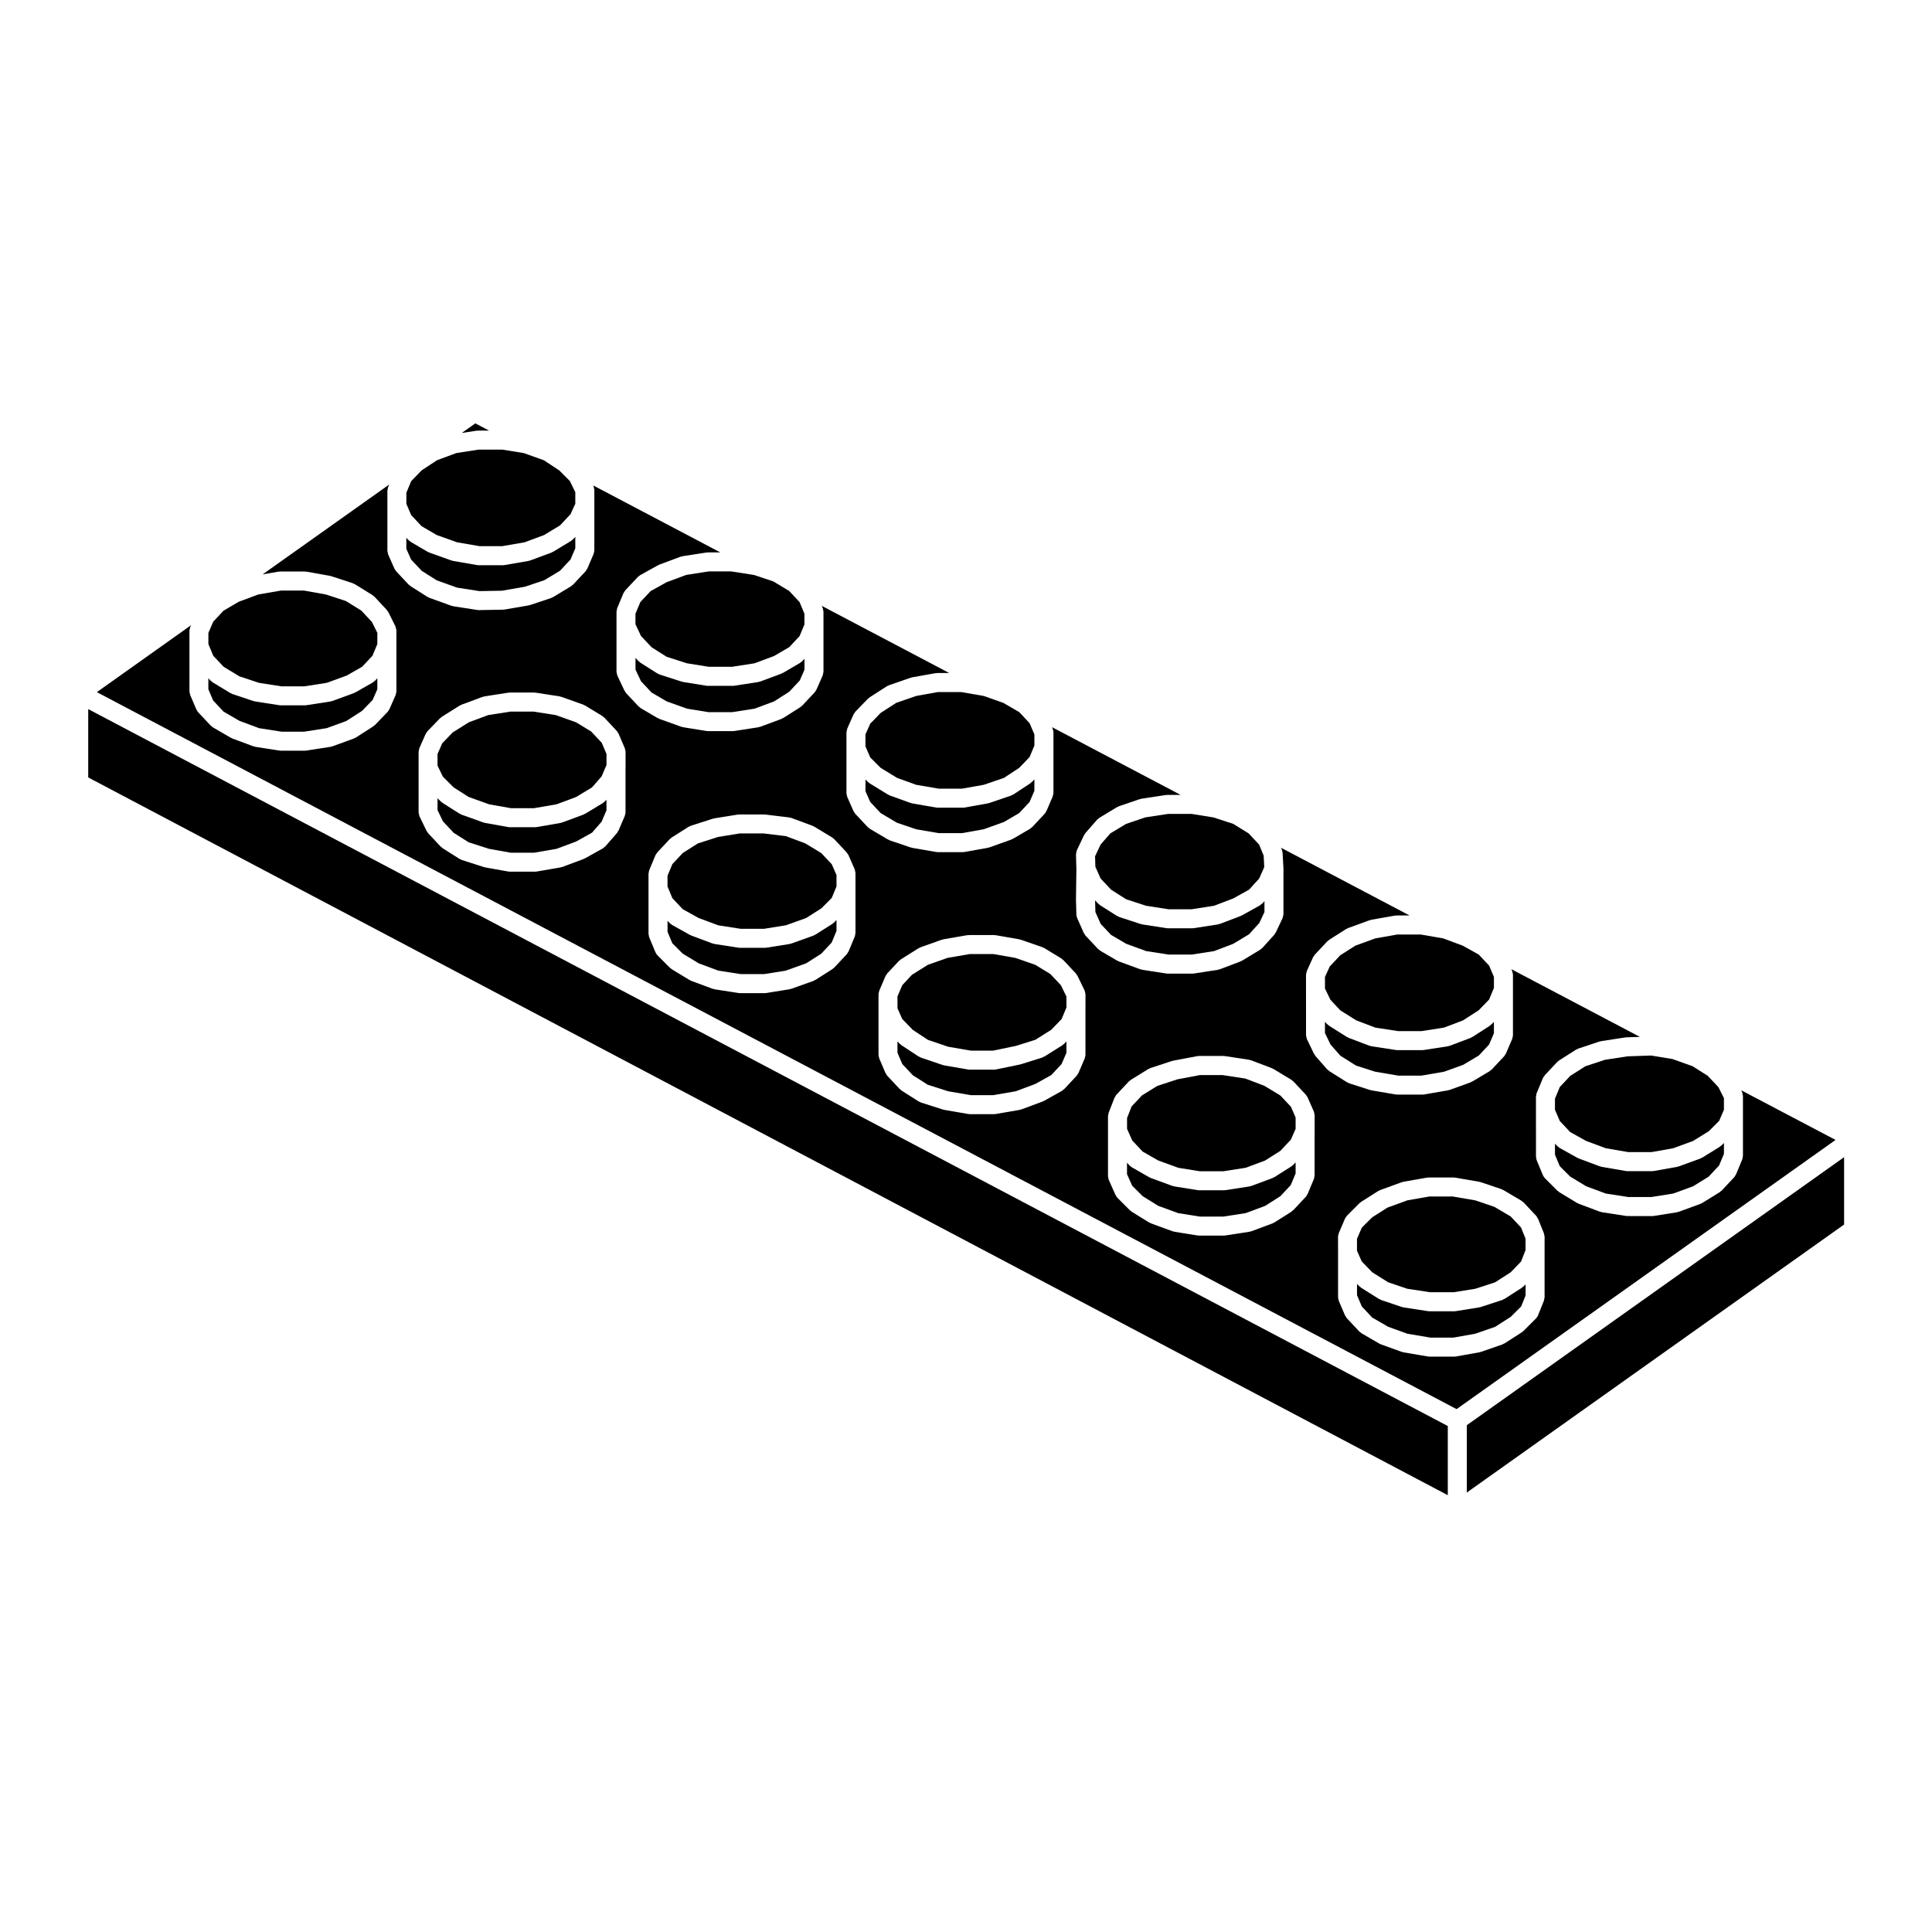
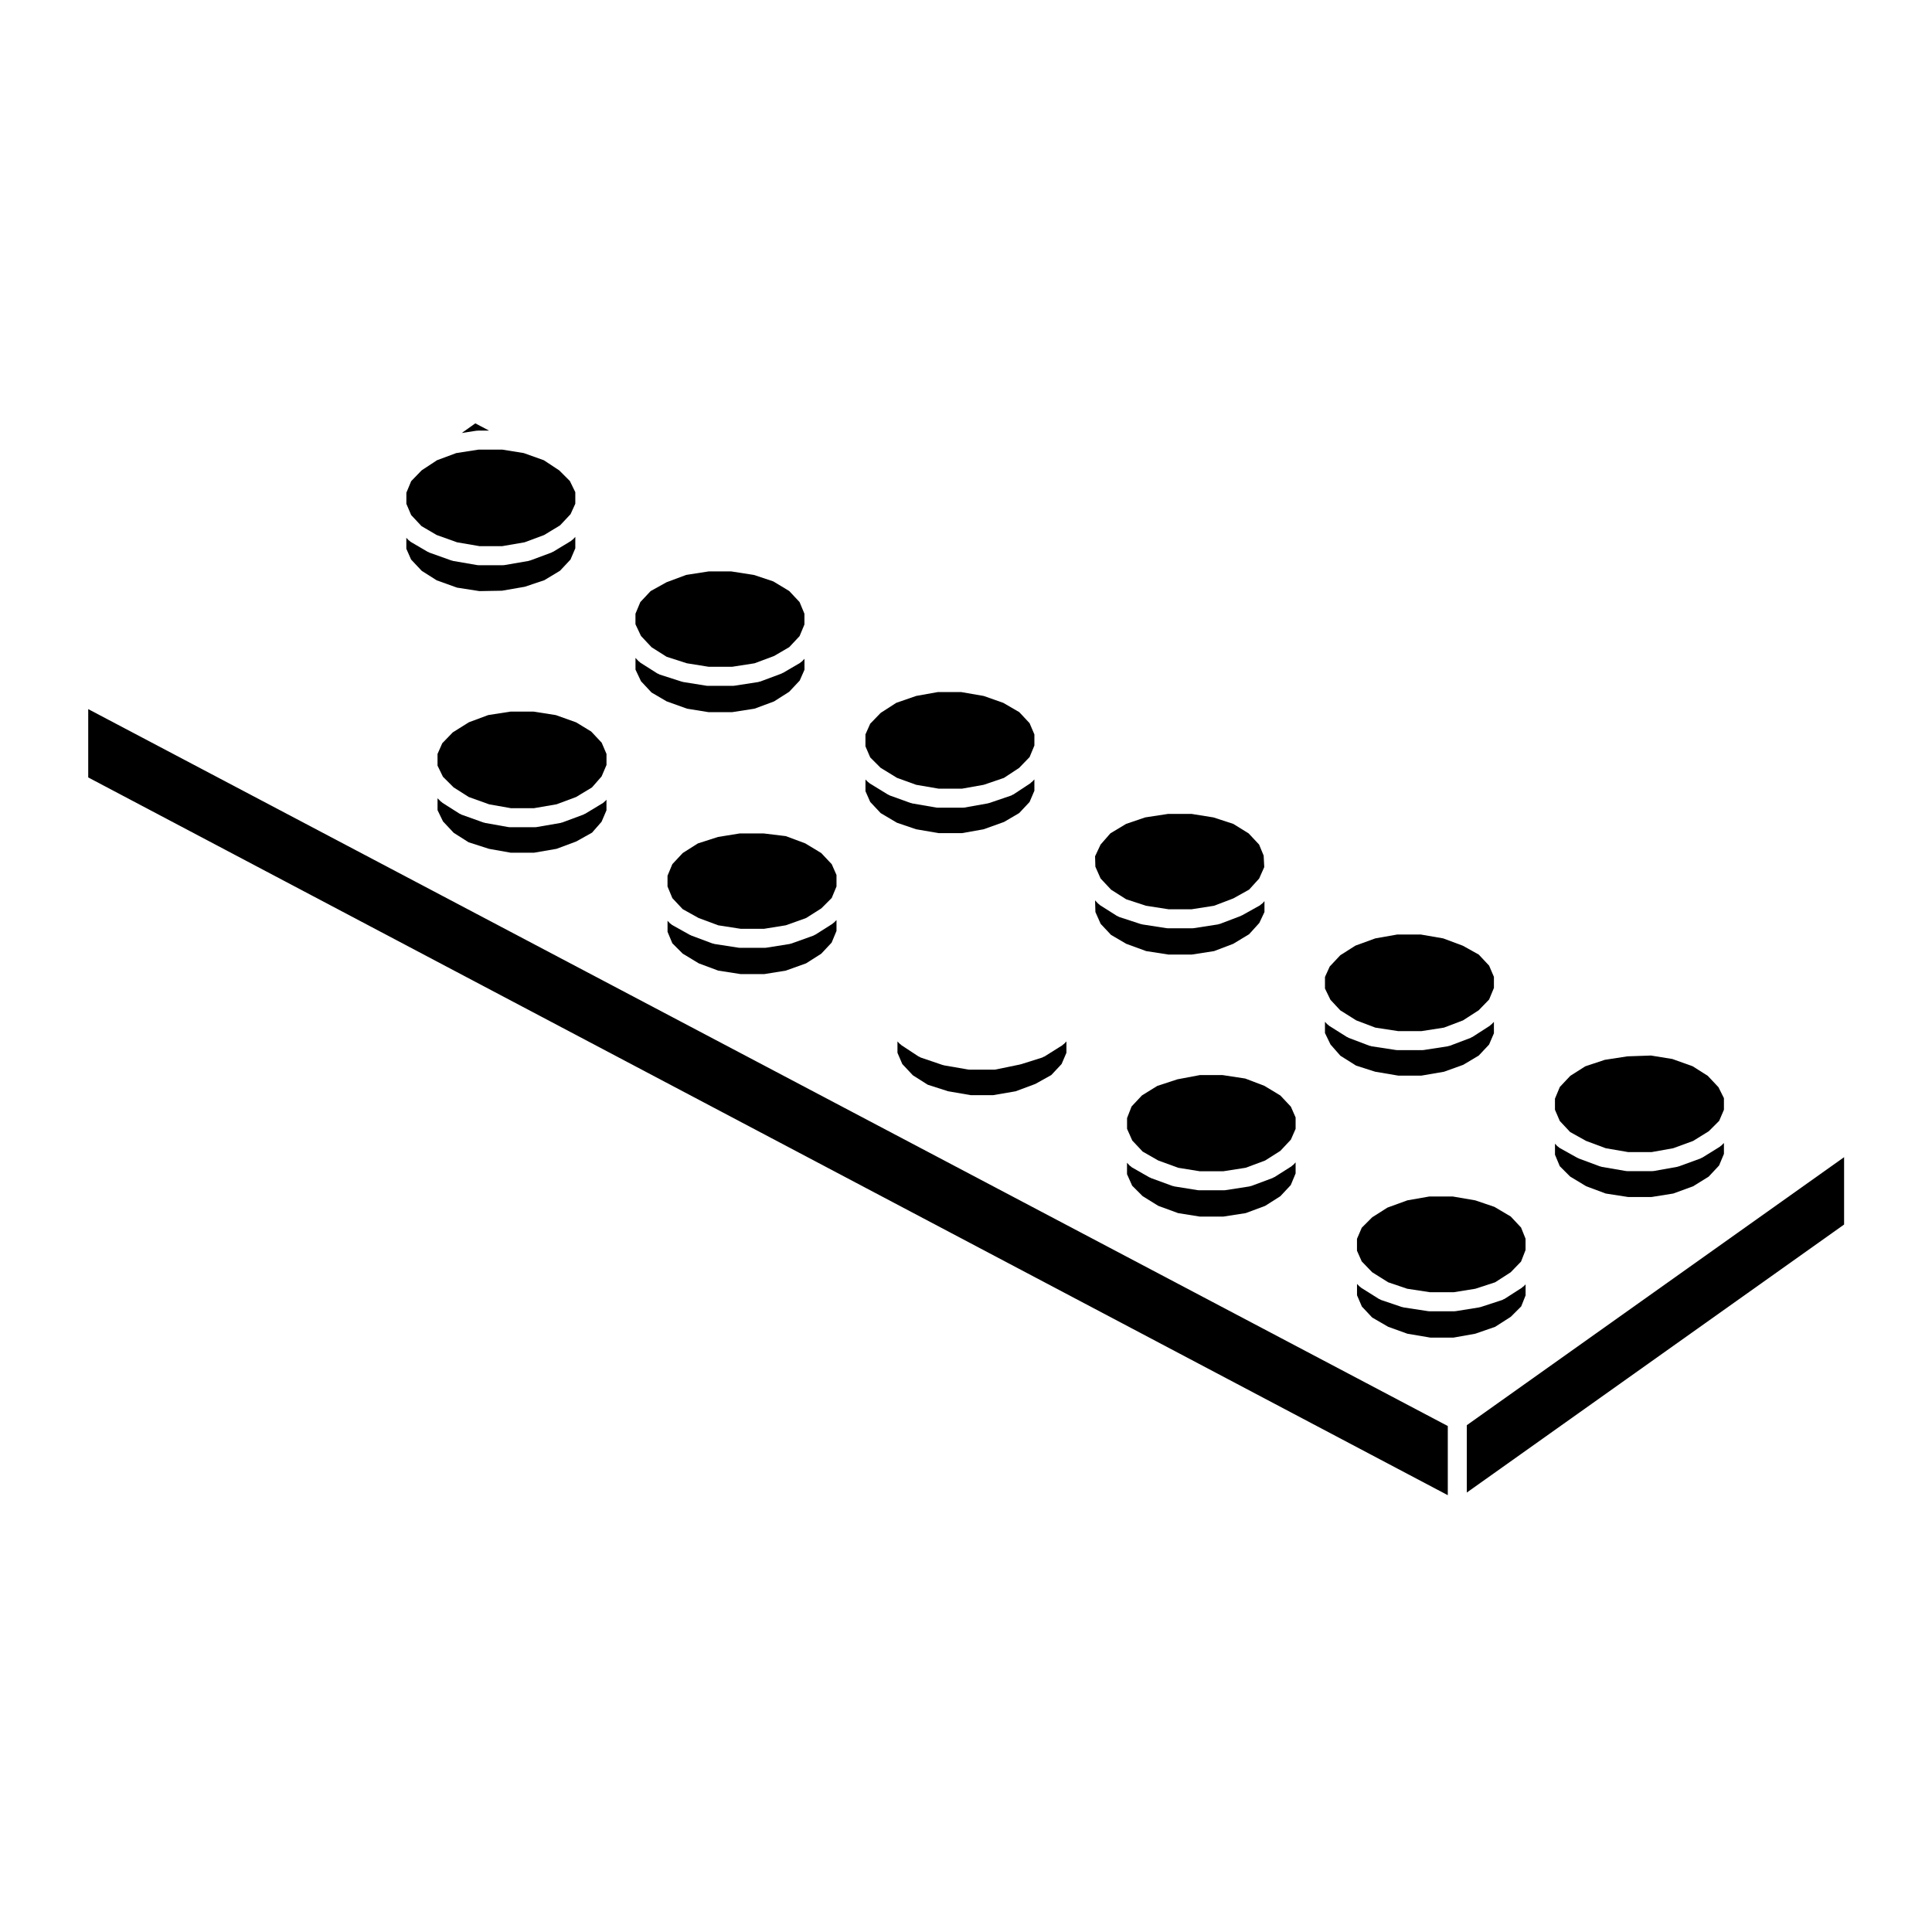
<svg xmlns="http://www.w3.org/2000/svg" fill="#000000" width="800px" height="800px" version="1.1" viewBox="144 144 512 512">
  <g>
    <path d="m325.85 296.36-5.219 1.945-4.211 2.344-2.727 2.91-1.289 3.09v2.781l1.465 3.106 2.816 3 3.981 2.519 5.348 1.719 5.797 0.93h6.207l5.934-0.922 5.188-1.934 4.016-2.348 2.742-2.922 1.285-3.086v-2.844l-1.285-3.09-2.758-2.941-4.191-2.531-5.16-1.719-5.996-0.934h-5.988z" />
    <path d="m255.71 283.43 4.012 2.352 5.391 1.93 5.996 1.031h5.934l5.973-1.027 5.168-1.922 4.242-2.57 2.773-2.957 1.262-2.773v-3.059l-1.441-2.965-2.812-2.809-4.07-2.688-5.34-1.906-5.711-0.922h-6.234l-5.949 0.926-5.098 1.895-4.07 2.68-2.773 2.867-1.273 3.066v2.934l1.273 2.984z" />
    <path d="m361.63 370.06-4.227-2.555-5.144-1.922-5.914-0.715h-6.293l-5.769 0.934-5.336 1.711-3.996 2.531-2.769 2.957-1.285 3.082v2.844l1.285 3.09 2.734 2.914 4.203 2.344 5.227 1.945 5.934 0.922h6.207l5.762-0.93 5.367-1.918 4.031-2.555 2.762-2.762 1.27-3.051v-3.039l-1.262-2.863z" />
    <path d="m547.54 485.05c-0.086 0.066-0.133 0.152-0.223 0.211l-4.629 2.977c-0.059 0.039-0.133 0.023-0.191 0.059-0.133 0.07-0.242 0.168-0.387 0.215l-5.731 1.871c-0.086 0.031-0.168 0.02-0.25 0.039-0.051 0.012-0.086 0.039-0.133 0.051l-6.176 0.992c-0.125 0.023-0.266 0.035-0.395 0.035h-6.613-0.004c-0.121 0-0.246-0.012-0.371-0.031l-6.5-0.992c-0.059-0.012-0.105-0.047-0.16-0.059-0.09-0.02-0.176-0.016-0.273-0.047l-5.512-1.867c-0.125-0.047-0.223-0.137-0.336-0.195-0.059-0.031-0.125-0.02-0.188-0.055l-4.742-2.977c-0.098-0.059-0.145-0.145-0.227-0.215-0.082-0.066-0.176-0.098-0.246-0.168l-0.629-0.648v3.008l1.285 2.992 2.731 2.91 4.231 2.453 5.098 1.84 6.07 1.027h6.172l5.75-1.027 5.266-1.824 4.156-2.664 2.75-2.746 1.164-2.922v-2.938l-0.523 0.539c-0.074 0.066-0.164 0.098-0.234 0.156z" />
    <path d="m483.3 434.31-4.234-2.559-5.07-1.93-6.023-0.918h-5.973l-5.988 1.133-5.316 1.742-4.066 2.516-2.754 2.938-1.195 3.074v2.844l1.375 3.094 2.758 2.938 4.113 2.352 5.316 1.941 5.707 0.922h6.231l5.941-0.926 5.137-1.914 4.031-2.551 2.801-2.988 1.258-2.856v-3.023l-1.258-2.863z" />
    <path d="m425.74 420.81c-0.086 0.07-0.137 0.156-0.23 0.215l-4.734 2.973c-0.066 0.039-0.137 0.023-0.207 0.059-0.125 0.066-0.23 0.16-0.371 0.207l-5.617 1.77c-0.051 0.016-0.102 0.012-0.152 0.023-0.035 0.012-0.059 0.035-0.098 0.039l-6.398 1.324c-0.168 0.039-0.336 0.055-0.508 0.055h-6.398-0.004c-0.137 0-0.289-0.012-0.422-0.035l-6.394-1.102c-0.059-0.012-0.105-0.051-0.156-0.059-0.074-0.02-0.152-0.016-0.227-0.039l-5.84-1.988c-0.145-0.051-0.258-0.152-0.387-0.227-0.059-0.031-0.125-0.02-0.18-0.055l-4.519-2.973c-0.086-0.055-0.125-0.137-0.203-0.203-0.074-0.059-0.16-0.086-0.227-0.152l-0.629-0.648v3.004l1.281 2.984 2.793 2.977 3.953 2.508 5.375 1.723 6.019 1.039h5.934l5.969-1.027 5.215-1.945 4.227-2.359 2.731-2.918 1.281-2.984v-3.004l-0.629 0.648c-0.074 0.074-0.168 0.105-0.246 0.172z" />
-     <path d="m422.36 402.13-3.996-2.441-5.312-1.84-5.832-1.023h-6.184l-5.981 1.035-5.156 1.824-4.219 2.644-2.562 2.746-1.277 2.981v3.144l1.254 2.836 2.805 2.898 4.016 2.644 5.348 1.816 6 1.035h5.91l6.012-1.246 5.184-1.625 4.211-2.644 2.758-2.852 1.277-3.066v-2.879l-1.461-3.008z" />
    <path d="m486.5 452.85c-0.09 0.074-0.145 0.172-0.246 0.238l-4.519 2.863c-0.055 0.035-0.121 0.02-0.176 0.051-0.105 0.059-0.18 0.141-0.293 0.18l-5.617 2.098c-0.098 0.035-0.188 0.031-0.289 0.051-0.074 0.02-0.125 0.07-0.207 0.082l-6.394 0.992c-0.133 0.02-0.258 0.031-0.387 0.031h-6.609-0.004c-0.125 0-0.262-0.012-0.395-0.035l-6.176-0.992c-0.07-0.012-0.117-0.055-0.18-0.07-0.098-0.02-0.191-0.016-0.289-0.051l-5.734-2.098c-0.086-0.031-0.137-0.098-0.215-0.133-0.055-0.023-0.109-0.016-0.168-0.047l-4.625-2.641c-0.121-0.07-0.203-0.18-0.312-0.273-0.09-0.074-0.195-0.105-0.281-0.195l-0.715-0.762v3.023l1.367 3.059 2.766 2.766 4.152 2.574 5.262 1.926 5.762 0.922h6.203l5.941-0.922 5.141-1.914 4.031-2.555 2.769-2.957 1.289-3.09-0.004-2.93-0.598 0.641c-0.07 0.074-0.168 0.105-0.25 0.168z" />
    <path d="m544.36 466.39-4.316-2.555-5.066-1.723-6-1.031h-6.172l-5.84 1.023-5.277 1.922-4.043 2.57-2.766 2.766-1.266 2.949v3.137l1.254 2.836 2.781 2.879 4.238 2.66 5.031 1.707 6.078 0.926h6.242l5.738-0.922 5.254-1.715 4.117-2.652 2.746-2.836 1.191-3.055v-3.008l-1.188-2.957z" />
    <path d="m532.72 539.54 99.984-71.027v-17.848l-99.984 71.027z" />
-     <path d="m605.45 432.94 0.18 0.359c0.012 0.023 0.012 0.051 0.02 0.074 0.07 0.152 0.098 0.324 0.133 0.492 0.035 0.16 0.098 0.316 0.102 0.484 0 0.031 0.016 0.051 0.016 0.082v4.191 0.02 11.664c0 0.117-0.051 0.215-0.07 0.328-0.023 0.215-0.035 0.434-0.121 0.641l-1.652 3.965c-0.02 0.047-0.066 0.066-0.09 0.105-0.105 0.23-0.215 0.457-0.398 0.648l-3.305 3.527c-0.082 0.086-0.188 0.117-0.277 0.191-0.086 0.07-0.141 0.168-0.242 0.227l-4.629 2.863c-0.051 0.035-0.109 0.02-0.168 0.051-0.102 0.055-0.176 0.137-0.293 0.176l-5.734 2.098c-0.09 0.031-0.176 0.023-0.266 0.047-0.07 0.02-0.125 0.07-0.203 0.082l-6.172 0.988c-0.133 0.02-0.266 0.031-0.398 0.031l-6.602-0.008h-0.004c-0.121 0-0.25-0.012-0.379-0.031l-6.398-0.988c-0.082-0.012-0.133-0.059-0.207-0.082-0.102-0.02-0.195-0.016-0.293-0.051l-5.617-2.098c-0.102-0.039-0.168-0.109-0.262-0.16-0.051-0.023-0.105-0.016-0.16-0.047l-4.734-2.863c-0.09-0.055-0.141-0.141-0.227-0.207-0.082-0.066-0.176-0.098-0.25-0.168l-3.305-3.305c-0.227-0.227-0.387-0.492-0.516-0.77-0.004-0.016-0.023-0.02-0.035-0.039l-1.652-3.969c-0.09-0.207-0.102-0.422-0.125-0.641-0.016-0.109-0.066-0.211-0.066-0.328v-4.078l-0.004-7.805v-0.02-3.973c0-0.109 0.051-0.211 0.066-0.324 0.031-0.215 0.039-0.434 0.125-0.645l1.652-3.969c0.082-0.188 0.211-0.328 0.324-0.488 0.066-0.086 0.098-0.188 0.168-0.266l0.051-0.051c0.012-0.016 0.02-0.023 0.035-0.039l3.223-3.438c0.074-0.086 0.176-0.117 0.262-0.188 0.086-0.07 0.133-0.156 0.227-0.215l4.516-2.867c0.086-0.055 0.18-0.066 0.277-0.105 0.098-0.039 0.172-0.121 0.277-0.156l5.621-1.875c0.07-0.023 0.141-0.012 0.215-0.023 0.07-0.02 0.121-0.066 0.195-0.074l6.394-0.988c0.051-0.012 0.098 0.012 0.141 0.012 0.059-0.012 0.105-0.039 0.156-0.039l3.613-0.121-34.062-17.945 0.227 0.523c0 0.004 0 0.004 0.004 0.012 0.023 0.066 0.02 0.141 0.039 0.211 0.086 0.258 0.156 0.516 0.156 0.766v0.004 15.98c0 0.262-0.074 0.52-0.156 0.766-0.02 0.07-0.016 0.152-0.039 0.215-0.004 0.004-0.004 0.004-0.004 0.012l-1.652 3.859c-0.023 0.055-0.086 0.082-0.109 0.133-0.105 0.207-0.203 0.418-0.367 0.594l-3.305 3.523c-0.074 0.082-0.172 0.109-0.258 0.18-0.105 0.086-0.172 0.191-0.293 0.262l-4.625 2.754c-0.055 0.031-0.109 0.02-0.168 0.047-0.098 0.051-0.168 0.125-0.266 0.16l-5.512 1.988c-0.082 0.031-0.16 0.02-0.246 0.047-0.066 0.016-0.109 0.059-0.18 0.07l-6.398 1.102c-0.141 0.023-0.289 0.035-0.422 0.035h-0.004-6.609-0.004c-0.137 0-0.281-0.012-0.418-0.035l-6.5-1.102c-0.051-0.012-0.086-0.039-0.133-0.051-0.07-0.02-0.141-0.016-0.211-0.035l-5.512-1.77c-0.141-0.047-0.246-0.141-0.371-0.211-0.066-0.031-0.137-0.016-0.195-0.055l-4.734-2.977c-0.117-0.074-0.191-0.191-0.297-0.281-0.086-0.074-0.188-0.105-0.262-0.191l-3.09-3.523c-0.105-0.121-0.156-0.277-0.238-0.414-0.035-0.066-0.105-0.09-0.137-0.152l-1.867-3.859c-0.012-0.02-0.004-0.039-0.016-0.059-0.07-0.145-0.086-0.312-0.121-0.48-0.039-0.168-0.102-0.328-0.105-0.504 0-0.02-0.012-0.039-0.012-0.059v-3.969l-0.004-7.812v-4.188c0-0.012 0.004-0.02 0.004-0.035 0.004-0.152 0.066-0.309 0.098-0.465 0.039-0.176 0.051-0.352 0.121-0.52 0.004-0.012 0-0.02 0.004-0.031l1.652-3.641c0.059-0.125 0.16-0.215 0.242-0.328 0.082-0.117 0.117-0.246 0.215-0.348l3.305-3.523c0.074-0.082 0.176-0.117 0.262-0.18 0.082-0.07 0.133-0.16 0.227-0.223l4.516-2.867c0.082-0.051 0.168-0.059 0.25-0.102 0.086-0.039 0.145-0.105 0.238-0.141l5.734-2.09c0.074-0.031 0.152-0.016 0.227-0.035 0.07-0.02 0.125-0.066 0.203-0.082l6.281-1.102c0.082-0.016 0.152 0.012 0.23 0 0.07-0.004 0.133-0.039 0.203-0.039h3.414l-34.043-17.938 0.121 0.301c0.035 0.07 0.066 0.141 0.09 0.215l0.012 0.02c0.012 0.031 0.004 0.066 0.02 0.098 0.074 0.23 0.152 0.469 0.168 0.73l0.223 4.082c0 0.023-0.012 0.047-0.012 0.066 0 0.031 0.016 0.051 0.016 0.074v0.039 0.016 11.957c0 0.016-0.012 0.031-0.012 0.051 0 0.156-0.059 0.312-0.098 0.473-0.039 0.172-0.055 0.348-0.125 0.508-0.004 0.016-0.004 0.031-0.012 0.047l-1.77 3.75c-0.031 0.059-0.098 0.086-0.121 0.141-0.098 0.16-0.156 0.332-0.289 0.48l-3.195 3.527c-0.082 0.09-0.191 0.125-0.281 0.203-0.102 0.086-0.172 0.191-0.289 0.262l-4.742 2.863c-0.051 0.031-0.105 0.02-0.16 0.047-0.09 0.051-0.152 0.121-0.246 0.156l-5.512 2.098c-0.102 0.035-0.195 0.031-0.297 0.055-0.082 0.02-0.137 0.07-0.215 0.082l-6.394 0.988c-0.121 0.02-0.258 0.031-0.379 0.031h-6.504-0.004c-0.121 0-0.25-0.012-0.379-0.031l-6.398-0.988c-0.074-0.012-0.125-0.055-0.195-0.074-0.102-0.02-0.191-0.016-0.289-0.051l-5.727-2.098c-0.09-0.035-0.152-0.105-0.238-0.145-0.059-0.023-0.117-0.016-0.172-0.047l-4.519-2.644c-0.121-0.074-0.203-0.188-0.309-0.277-0.086-0.066-0.18-0.102-0.258-0.176l-3.305-3.523c-0.156-0.168-0.246-0.367-0.348-0.559-0.031-0.055-0.098-0.082-0.117-0.137l-1.758-3.953c0-0.004 0-0.012-0.004-0.012v-0.004c-0.016-0.031-0.012-0.066-0.02-0.098-0.105-0.266-0.188-0.551-0.195-0.855v-0.031l-0.109-3.828c0-0.02 0.012-0.035 0.012-0.055 0-0.02-0.012-0.035-0.012-0.055l0.109-8.082-0.109-3.824c0-0.031 0.016-0.059 0.016-0.09 0-0.16 0.051-0.324 0.086-0.488 0.035-0.168 0.055-0.332 0.121-0.492 0.012-0.023 0.004-0.055 0.02-0.086l1.875-3.969c0.055-0.117 0.152-0.191 0.223-0.297 0.059-0.098 0.09-0.203 0.16-0.289l3.082-3.527c0.086-0.102 0.195-0.141 0.293-0.227 0.105-0.086 0.176-0.195 0.301-0.273l4.742-2.863c0.082-0.047 0.16-0.051 0.246-0.09 0.086-0.039 0.152-0.109 0.246-0.141l5.512-1.875c0.074-0.023 0.152-0.012 0.227-0.031 0.074-0.016 0.133-0.066 0.207-0.074l6.5-0.988c0.059-0.012 0.117 0.016 0.18 0.012 0.078-0.004 0.141-0.039 0.211-0.039h3.477l-34.066-17.945 0.172 0.402c0 0.004 0 0.004 0.004 0.012 0.023 0.066 0.02 0.141 0.039 0.211 0.086 0.258 0.156 0.516 0.156 0.766v0.004 15.98c0 0.262-0.074 0.52-0.156 0.766-0.02 0.07-0.016 0.152-0.039 0.215-0.004 0.004-0.004 0.004-0.004 0.012l-1.656 3.859c-0.023 0.055-0.082 0.074-0.105 0.121-0.105 0.211-0.207 0.422-0.371 0.605l-3.305 3.527c-0.082 0.086-0.188 0.117-0.273 0.191-0.105 0.086-0.176 0.191-0.297 0.262l-4.516 2.644c-0.055 0.031-0.117 0.02-0.176 0.051-0.086 0.039-0.152 0.109-0.246 0.145l-5.84 2.09c-0.082 0.031-0.156 0.02-0.242 0.039-0.059 0.02-0.105 0.059-0.168 0.07l-6.176 1.102c-0.145 0.023-0.297 0.039-0.438 0.039h-0.004-6.609-0.004c-0.137 0-0.281-0.012-0.422-0.035l-6.394-1.102c-0.059-0.012-0.105-0.051-0.156-0.059-0.082-0.02-0.152-0.016-0.227-0.039l-5.512-1.867c-0.105-0.035-0.18-0.117-0.289-0.168-0.059-0.031-0.125-0.016-0.188-0.051l-4.848-2.867c-0.117-0.07-0.188-0.176-0.293-0.262-0.086-0.07-0.188-0.105-0.266-0.188l-3.305-3.527c-0.16-0.172-0.258-0.383-0.363-0.586-0.02-0.051-0.082-0.07-0.102-0.117l-1.652-3.742c0-0.004 0-0.012-0.004-0.016-0.074-0.168-0.086-0.363-0.117-0.543-0.031-0.145-0.09-0.293-0.09-0.438 0-0.004-0.004-0.016-0.004-0.02v-11.879-0.02-4.195c0-0.004 0.004-0.016 0.004-0.02 0-0.145 0.059-0.293 0.09-0.438 0.035-0.18 0.047-0.379 0.117-0.543 0.004-0.004 0.004-0.012 0.004-0.016l1.652-3.742c0.059-0.125 0.156-0.215 0.23-0.328 0.09-0.133 0.141-0.289 0.262-0.402l3.305-3.422c0.07-0.07 0.156-0.102 0.23-0.16 0.082-0.066 0.125-0.145 0.215-0.207l4.625-2.973c0.09-0.059 0.191-0.07 0.289-0.109 0.09-0.047 0.152-0.109 0.25-0.145l5.734-1.988c0.07-0.023 0.133-0.012 0.203-0.031 0.07-0.016 0.117-0.059 0.18-0.07l6.176-1.102c0.074-0.016 0.141 0.016 0.215 0.004 0.082-0.004 0.145-0.047 0.227-0.047h3.231l-33.781-17.801 0.258 0.613c0.09 0.211 0.102 0.43 0.125 0.648 0.016 0.105 0.066 0.207 0.066 0.316v15.875c0 0.004-0.004 0.016-0.004 0.02 0 0.145-0.059 0.293-0.09 0.438-0.035 0.18-0.047 0.379-0.117 0.543-0.004 0.004 0 0.012-0.004 0.016l-1.652 3.75c-0.023 0.055-0.086 0.074-0.105 0.125-0.105 0.195-0.195 0.402-0.359 0.574l-3.305 3.523c-0.07 0.082-0.168 0.105-0.246 0.172-0.09 0.074-0.141 0.168-0.242 0.23l-4.516 2.867c-0.055 0.035-0.117 0.02-0.172 0.051-0.105 0.059-0.188 0.141-0.301 0.188l-5.621 2.09c-0.09 0.035-0.18 0.023-0.277 0.051-0.074 0.02-0.133 0.066-0.211 0.082l-6.394 0.992c-0.125 0.02-0.258 0.031-0.383 0.031h-0.004-6.613c-0.125 0-0.266-0.012-0.395-0.035l-6.172-0.992c-0.066-0.012-0.109-0.051-0.176-0.066-0.09-0.023-0.18-0.016-0.277-0.051l-5.84-2.09c-0.098-0.035-0.16-0.105-0.246-0.145-0.059-0.031-0.121-0.02-0.176-0.051l-4.519-2.648c-0.117-0.07-0.188-0.176-0.293-0.262-0.09-0.074-0.195-0.105-0.277-0.191l-3.305-3.527c-0.137-0.145-0.211-0.328-0.312-0.5-0.031-0.059-0.102-0.086-0.125-0.145l-1.875-3.965c-0.004-0.016-0.004-0.035-0.016-0.051-0.066-0.145-0.082-0.316-0.117-0.484-0.035-0.168-0.098-0.328-0.102-0.5 0-0.02-0.012-0.031-0.012-0.051v-15.875c0-0.109 0.051-0.211 0.066-0.316 0.031-0.223 0.039-0.438 0.125-0.648l1.652-3.965c0.059-0.141 0.168-0.242 0.25-0.367s0.125-0.273 0.238-0.383l3.305-3.527c0.102-0.105 0.227-0.156 0.336-0.242 0.098-0.074 0.16-0.172 0.277-0.238l4.742-2.641c0.055-0.031 0.109-0.031 0.172-0.055 0.059-0.031 0.105-0.086 0.172-0.105l5.617-2.098c0.086-0.035 0.172-0.02 0.262-0.039 0.082-0.023 0.145-0.074 0.23-0.09l6.394-0.992c0.07-0.012 0.125 0.016 0.191 0.012 0.07-0.004 0.125-0.039 0.195-0.039h3.289l-33.699-17.754 0.055 0.105c0.012 0.02 0.004 0.039 0.016 0.059 0.074 0.16 0.102 0.344 0.137 0.523 0.031 0.152 0.09 0.301 0.09 0.457 0 0.02 0.016 0.039 0.016 0.066v15.98c0 0.262-0.074 0.52-0.152 0.766-0.023 0.07-0.02 0.145-0.051 0.215v0.012l-1.652 3.859c-0.02 0.051-0.082 0.074-0.105 0.121-0.105 0.211-0.203 0.422-0.371 0.605l-3.305 3.527c-0.082 0.086-0.18 0.117-0.273 0.191-0.098 0.074-0.156 0.176-0.266 0.242l-4.734 2.863c-0.059 0.035-0.125 0.023-0.188 0.055-0.109 0.055-0.195 0.141-0.316 0.18l-5.621 1.875c-0.074 0.023-0.141 0.02-0.215 0.035-0.055 0.016-0.102 0.051-0.152 0.059l-6.394 1.102c-0.117 0.02-0.238 0.023-0.352 0.031-0.012 0-0.02 0.004-0.031 0.004l-6.394 0.109h-0.047v0.004c-0.125 0-0.258-0.012-0.383-0.031l-6.394-0.992c-0.07-0.012-0.121-0.055-0.191-0.07-0.09-0.023-0.18-0.02-0.273-0.051l-5.844-2.098c-0.121-0.047-0.211-0.133-0.324-0.195-0.055-0.031-0.117-0.016-0.172-0.051l-4.516-2.863c-0.098-0.059-0.145-0.152-0.23-0.223-0.086-0.07-0.18-0.102-0.262-0.18l-3.305-3.527c-0.16-0.176-0.258-0.383-0.363-0.586-0.02-0.051-0.082-0.07-0.102-0.117l-1.652-3.742c0-0.004 0-0.012-0.004-0.016-0.074-0.168-0.086-0.363-0.117-0.543-0.031-0.145-0.09-0.293-0.09-0.438 0-0.004-0.004-0.016-0.004-0.02v-11.887-0.02-3.969c0-0.109 0.051-0.211 0.066-0.316 0.031-0.223 0.039-0.438 0.125-0.648l0.293-0.695-33.539 23.809 4.18-0.719c0.082-0.016 0.152 0.016 0.227 0.004 0.074-0.004 0.133-0.039 0.203-0.039h6.609c0.082 0 0.145 0.039 0.227 0.047 0.074 0.004 0.141-0.016 0.215-0.004l6.172 1.102c0.059 0.012 0.105 0.051 0.156 0.066 0.066 0.016 0.121 0 0.18 0.02l5.734 1.875c0.105 0.035 0.18 0.109 0.281 0.156 0.086 0.047 0.18 0.051 0.262 0.102l4.629 2.863c0.098 0.055 0.141 0.145 0.227 0.211 0.098 0.074 0.207 0.117 0.293 0.207l3.305 3.527c0.09 0.098 0.121 0.211 0.195 0.312 0.07 0.102 0.16 0.172 0.215 0.281l1.867 3.742c0.012 0.023 0.012 0.051 0.02 0.074 0.07 0.152 0.098 0.324 0.133 0.492 0.035 0.16 0.098 0.316 0.102 0.484 0 0.031 0.016 0.051 0.016 0.082v16.098c0 0.004-0.004 0.016-0.004 0.02 0 0.145-0.059 0.293-0.09 0.438-0.035 0.18-0.047 0.379-0.117 0.543-0.004 0.004-0.004 0.012-0.004 0.016l-1.602 3.637-0.051 0.105c-0.02 0.047-0.066 0.059-0.09 0.105-0.105 0.223-0.223 0.441-0.402 0.629l-3.305 3.422c-0.07 0.07-0.156 0.102-0.23 0.156-0.082 0.066-0.125 0.152-0.215 0.211l-4.625 2.977c-0.059 0.039-0.125 0.023-0.191 0.055-0.105 0.059-0.191 0.145-0.312 0.191l-5.734 2.09c-0.09 0.035-0.176 0.023-0.273 0.051-0.07 0.016-0.125 0.066-0.203 0.074l-6.394 0.992c-0.133 0.02-0.258 0.031-0.387 0.031h-6.398c-0.133 0-0.258-0.012-0.387-0.031l-6.394-0.992c-0.082-0.012-0.133-0.059-0.207-0.082-0.102-0.02-0.191-0.016-0.289-0.051l-5.617-2.09c-0.086-0.035-0.141-0.102-0.223-0.137-0.055-0.023-0.109-0.016-0.16-0.047l-4.734-2.754c-0.117-0.07-0.188-0.176-0.293-0.258-0.09-0.074-0.203-0.109-0.289-0.203l-3.305-3.527c-0.168-0.18-0.273-0.395-0.371-0.605-0.023-0.051-0.082-0.074-0.105-0.121l-1.652-3.859c0-0.004 0-0.004-0.004-0.012-0.023-0.07-0.02-0.145-0.039-0.215-0.086-0.25-0.156-0.508-0.156-0.766v-15.98c0-0.262 0.074-0.52 0.156-0.77 0.02-0.07 0.016-0.145 0.039-0.211 0.004-0.004 0.004-0.004 0.004-0.012l0.223-0.523-24.957 17.73 360.34 190.01 100.43-71.34zm-295.68-85.688v0.023 11.984c0 0.262-0.074 0.52-0.152 0.766-0.023 0.07-0.02 0.145-0.051 0.215v0.012l-1.652 3.859c-0.031 0.066-0.102 0.098-0.125 0.152-0.098 0.172-0.156 0.359-0.297 0.516l-3.082 3.527c-0.07 0.082-0.172 0.109-0.246 0.18-0.137 0.121-0.25 0.266-0.418 0.359l-4.742 2.644c-0.051 0.023-0.105 0.016-0.152 0.039-0.074 0.035-0.121 0.098-0.195 0.121l-5.617 2.09c-0.086 0.031-0.168 0.023-0.25 0.047-0.07 0.02-0.125 0.066-0.203 0.082l-6.394 1.102c-0.137 0.023-0.289 0.035-0.422 0.035h-0.004-6.613c-0.141 0-0.297-0.016-0.438-0.039l-6.176-1.102c-0.051-0.012-0.09-0.039-0.133-0.055-0.066-0.016-0.125-0.012-0.191-0.031l-5.84-1.875c-0.141-0.047-0.25-0.141-0.383-0.211-0.066-0.035-0.133-0.02-0.195-0.059l-4.516-2.863c-0.098-0.059-0.145-0.152-0.23-0.223-0.086-0.07-0.188-0.102-0.262-0.18l-3.305-3.527c-0.125-0.137-0.191-0.309-0.289-0.465-0.039-0.066-0.105-0.09-0.141-0.156l-1.875-3.859c-0.012-0.02-0.004-0.047-0.016-0.07-0.07-0.141-0.086-0.301-0.117-0.457-0.047-0.172-0.105-0.336-0.105-0.52 0-0.02-0.012-0.039-0.012-0.059v-15.98c0-0.004 0.004-0.016 0.004-0.02 0-0.145 0.059-0.293 0.09-0.438 0.035-0.18 0.047-0.379 0.117-0.543 0.004-0.004 0.004-0.012 0.004-0.016l1.652-3.742c0.059-0.133 0.16-0.227 0.242-0.336 0.086-0.133 0.137-0.277 0.25-0.395l3.305-3.422c0.074-0.074 0.168-0.105 0.246-0.172 0.086-0.066 0.137-0.152 0.227-0.211l4.734-2.977c0.082-0.051 0.168-0.055 0.25-0.098 0.074-0.039 0.125-0.105 0.211-0.133l5.621-2.09c0.086-0.031 0.168-0.02 0.25-0.039 0.086-0.023 0.152-0.074 0.238-0.09l6.394-0.992c0.066-0.012 0.121 0.016 0.188 0.012 0.07-0.004 0.125-0.039 0.203-0.039h6.394c0.07 0 0.125 0.035 0.195 0.039 0.066 0.004 0.125-0.02 0.191-0.012l6.394 0.992c0.086 0.016 0.145 0.066 0.23 0.086 0.082 0.02 0.152 0.012 0.23 0.035l5.84 2.09c0.09 0.031 0.141 0.102 0.227 0.137 0.074 0.035 0.156 0.039 0.23 0.086l4.519 2.754c0.098 0.059 0.145 0.145 0.23 0.215 0.102 0.074 0.211 0.117 0.301 0.211l3.305 3.527c0.105 0.109 0.152 0.258 0.238 0.383 0.082 0.117 0.18 0.211 0.242 0.344l1.652 3.859v0.012c0.031 0.066 0.023 0.141 0.047 0.211 0.086 0.258 0.156 0.516 0.156 0.77l0.008 3.977zm60.945 32.164v11.809c0 0.117-0.051 0.215-0.07 0.328-0.023 0.215-0.035 0.43-0.121 0.641l-1.652 3.969c-0.02 0.051-0.074 0.07-0.098 0.109-0.105 0.227-0.223 0.449-0.398 0.641l-3.305 3.523c-0.074 0.082-0.168 0.105-0.246 0.172-0.09 0.074-0.141 0.168-0.242 0.23l-4.516 2.867c-0.055 0.035-0.121 0.02-0.18 0.055-0.105 0.059-0.195 0.145-0.316 0.191l-5.844 2.09c-0.09 0.031-0.176 0.023-0.273 0.051-0.066 0.016-0.109 0.055-0.176 0.066l-6.176 0.996c-0.133 0.023-0.266 0.035-0.395 0.035h-0.004-6.609c-0.133 0-0.258-0.012-0.387-0.031l-6.394-0.992c-0.082-0.016-0.137-0.059-0.211-0.082-0.098-0.023-0.188-0.016-0.277-0.051l-5.621-2.09c-0.102-0.035-0.16-0.109-0.258-0.156-0.055-0.031-0.117-0.016-0.172-0.051l-4.734-2.867c-0.09-0.055-0.141-0.141-0.227-0.207-0.082-0.066-0.176-0.098-0.25-0.168l-3.305-3.305c-0.227-0.227-0.387-0.492-0.516-0.77-0.004-0.016-0.023-0.02-0.035-0.039l-1.652-3.965c-0.09-0.207-0.102-0.422-0.125-0.641-0.016-0.109-0.066-0.211-0.066-0.328v-0.012l-0.004-0.004v-15.859c0-0.109 0.051-0.211 0.066-0.316 0.031-0.223 0.039-0.438 0.125-0.648l1.652-3.965c0.059-0.141 0.168-0.242 0.246-0.363 0.086-0.125 0.133-0.277 0.242-0.387l3.305-3.527c0.074-0.082 0.172-0.109 0.258-0.18 0.086-0.074 0.141-0.168 0.238-0.227l4.519-2.863c0.098-0.059 0.203-0.07 0.301-0.109 0.102-0.051 0.172-0.121 0.281-0.156l5.84-1.875c0.066-0.02 0.133-0.004 0.203-0.02 0.059-0.016 0.105-0.055 0.168-0.066l6.172-0.992c0.07-0.016 0.133 0.012 0.203 0.004 0.07-0.004 0.125-0.039 0.195-0.039h6.609c0.055 0 0.105 0.031 0.156 0.031 0.047 0.004 0.098-0.016 0.141-0.012l6.394 0.77c0.102 0.012 0.176 0.07 0.273 0.09 0.105 0.023 0.207 0.012 0.312 0.051l5.621 2.098c0.082 0.031 0.133 0.098 0.207 0.125 0.074 0.031 0.145 0.039 0.215 0.082l4.734 2.863c0.102 0.059 0.156 0.156 0.246 0.227 0.098 0.074 0.207 0.117 0.293 0.207l3.305 3.527c0.105 0.105 0.145 0.246 0.227 0.367 0.082 0.117 0.176 0.207 0.238 0.332l1.652 3.75c0 0.004 0 0.012 0.004 0.016 0.074 0.168 0.086 0.363 0.117 0.543 0.031 0.145 0.09 0.293 0.09 0.438 0 0.004 0.004 0.016 0.004 0.02zm60.941 32.074v12.027c0 0.262-0.074 0.52-0.152 0.766-0.023 0.07-0.02 0.152-0.051 0.215v0.012l-1.652 3.859c-0.02 0.055-0.082 0.074-0.105 0.121-0.105 0.211-0.203 0.422-0.371 0.605l-3.305 3.527c-0.086 0.09-0.195 0.125-0.293 0.203-0.105 0.09-0.191 0.203-0.316 0.277l-4.734 2.644c-0.051 0.023-0.105 0.016-0.152 0.039-0.074 0.035-0.121 0.098-0.195 0.121l-5.617 2.09c-0.086 0.031-0.168 0.023-0.25 0.047-0.07 0.02-0.125 0.066-0.203 0.082l-6.398 1.102c-0.141 0.023-0.289 0.035-0.422 0.035h-0.004-6.394-0.004c-0.137 0-0.289-0.012-0.422-0.035l-6.394-1.102c-0.051-0.012-0.086-0.039-0.133-0.055-0.07-0.016-0.137-0.012-0.207-0.031l-5.84-1.867c-0.145-0.051-0.262-0.145-0.395-0.223-0.059-0.031-0.125-0.02-0.188-0.055l-4.519-2.867c-0.098-0.059-0.145-0.152-0.23-0.223-0.086-0.07-0.18-0.102-0.262-0.18l-3.305-3.527c-0.168-0.18-0.273-0.395-0.371-0.605-0.023-0.051-0.082-0.07-0.105-0.121l-1.652-3.859c0-0.004 0-0.004-0.004-0.012-0.023-0.066-0.02-0.145-0.039-0.215-0.086-0.25-0.156-0.508-0.156-0.766v-15.98-0.004c0-0.258 0.074-0.516 0.156-0.766 0.02-0.07 0.016-0.145 0.039-0.211 0.004-0.004 0.004-0.004 0.004-0.012l1.652-3.859c0.066-0.145 0.176-0.258 0.266-0.383 0.074-0.109 0.109-0.242 0.211-0.344l3.09-3.305c0.074-0.082 0.176-0.109 0.258-0.18 0.09-0.074 0.145-0.168 0.246-0.23l4.734-2.973c0.082-0.051 0.172-0.055 0.258-0.098 0.086-0.047 0.145-0.109 0.242-0.145l5.617-1.988c0.07-0.023 0.141-0.016 0.215-0.031 0.07-0.02 0.121-0.066 0.195-0.082l6.394-1.102c0.074-0.016 0.145 0.016 0.223 0.012 0.07-0.012 0.133-0.047 0.207-0.047h6.609c0.074 0 0.137 0.035 0.207 0.047 0.082 0.004 0.152-0.02 0.227-0.004l6.281 1.102c0.066 0.012 0.117 0.055 0.18 0.07 0.07 0.02 0.141 0.004 0.211 0.031l5.734 1.988c0.09 0.031 0.152 0.102 0.242 0.141 0.082 0.039 0.168 0.039 0.246 0.09l4.516 2.754c0.105 0.066 0.168 0.168 0.262 0.242 0.086 0.07 0.188 0.105 0.262 0.188l3.305 3.523c0.086 0.098 0.121 0.207 0.191 0.309 0.074 0.105 0.176 0.191 0.238 0.312l1.875 3.859c0.012 0.02 0.004 0.039 0.016 0.059 0.074 0.16 0.102 0.344 0.137 0.523 0.031 0.152 0.09 0.301 0.09 0.457 0 0.02 0.016 0.039 0.016 0.066l-0.004 3.938zm60.73 32.195v11.789c0 0.117-0.051 0.215-0.07 0.328-0.023 0.215-0.035 0.434-0.121 0.641l-1.652 3.969c-0.02 0.047-0.066 0.066-0.09 0.105-0.105 0.227-0.215 0.457-0.398 0.648l-3.305 3.527c-0.07 0.074-0.168 0.105-0.246 0.172-0.09 0.074-0.145 0.172-0.246 0.238l-4.519 2.863c-0.055 0.035-0.121 0.02-0.176 0.051-0.105 0.059-0.18 0.141-0.293 0.18l-5.617 2.098c-0.098 0.035-0.191 0.031-0.293 0.055-0.074 0.016-0.133 0.066-0.207 0.074l-6.394 0.988c-0.125 0.02-0.258 0.031-0.379 0.031h-0.004-6.609c-0.133 0-0.266-0.012-0.398-0.031l-6.176-0.988c-0.074-0.012-0.133-0.059-0.207-0.082-0.086-0.02-0.172-0.016-0.262-0.047l-5.734-2.098c-0.105-0.039-0.188-0.121-0.289-0.176-0.059-0.031-0.121-0.016-0.176-0.051l-4.625-2.863c-0.09-0.055-0.137-0.137-0.211-0.203-0.082-0.059-0.172-0.09-0.242-0.156l-3.305-3.305c-0.195-0.195-0.324-0.43-0.441-0.664-0.02-0.039-0.059-0.055-0.082-0.098l-1.77-3.969c-0.004-0.004 0-0.016-0.004-0.02-0.059-0.141-0.07-0.309-0.105-0.465-0.039-0.172-0.105-0.344-0.105-0.523 0-0.004-0.004-0.016-0.004-0.02v-11.957-0.016-3.898c0-0.168 0.066-0.312 0.098-0.469 0.031-0.145 0.02-0.301 0.082-0.449l0.023-0.066 1.5-3.859c0-0.004 0.004-0.012 0.004-0.012l0.016-0.039c0.051-0.125 0.145-0.223 0.215-0.332 0.098-0.16 0.156-0.332 0.293-0.473l3.305-3.527c0.086-0.09 0.195-0.133 0.293-0.207 0.082-0.066 0.133-0.152 0.227-0.211l4.629-2.863c0.086-0.051 0.176-0.055 0.262-0.102 0.102-0.047 0.172-0.121 0.281-0.156l5.727-1.875c0.055-0.02 0.109-0.004 0.168-0.02 0.055-0.016 0.098-0.051 0.145-0.059l6.398-1.211c0.082-0.016 0.152 0.012 0.23 0.004 0.082-0.012 0.152-0.051 0.238-0.051h6.394c0.07 0 0.121 0.035 0.191 0.039 0.066 0.004 0.121-0.02 0.188-0.012l6.5 0.988c0.098 0.016 0.16 0.07 0.25 0.098 0.09 0.02 0.176 0.012 0.266 0.039l5.512 2.098c0.082 0.031 0.125 0.098 0.207 0.125 0.066 0.035 0.137 0.035 0.203 0.074l4.742 2.863c0.102 0.059 0.156 0.156 0.246 0.227 0.098 0.074 0.207 0.117 0.293 0.207l3.305 3.527c0.105 0.109 0.152 0.258 0.238 0.383 0.07 0.105 0.172 0.195 0.227 0.316l1.652 3.75c0 0.004 0 0.012 0.004 0.016 0.074 0.168 0.086 0.363 0.117 0.543 0.031 0.145 0.09 0.293 0.09 0.438 0 0.004 0.004 0.016 0.004 0.02v4.109zm60.945 32.07v12.016c0 0.203-0.07 0.383-0.109 0.57-0.031 0.121-0.02 0.246-0.07 0.363l-0.016 0.035c0 0.004-0.004 0.016-0.004 0.02l-1.527 3.805c-0.121 0.312-0.309 0.594-0.555 0.848l-3.305 3.305c-0.066 0.066-0.145 0.09-0.215 0.141-0.074 0.059-0.117 0.141-0.203 0.195l-4.629 2.973c-0.059 0.039-0.125 0.023-0.191 0.055-0.117 0.066-0.211 0.16-0.344 0.207l-5.727 1.988c-0.082 0.023-0.156 0.02-0.238 0.039-0.051 0.016-0.098 0.051-0.145 0.059l-6.176 1.102c-0.141 0.023-0.297 0.039-0.438 0.039h-6.617c-0.137 0-0.277-0.012-0.418-0.035l-6.5-1.102c-0.07-0.012-0.117-0.055-0.18-0.07-0.086-0.02-0.168-0.016-0.25-0.047l-5.512-1.988c-0.098-0.035-0.156-0.105-0.242-0.145-0.055-0.023-0.109-0.016-0.168-0.047l-4.742-2.754c-0.121-0.074-0.203-0.188-0.312-0.277-0.086-0.07-0.188-0.102-0.262-0.18l-3.305-3.523c-0.168-0.176-0.266-0.387-0.367-0.594-0.031-0.055-0.09-0.082-0.109-0.133l-1.652-3.859c0-0.004 0-0.004-0.004-0.012-0.023-0.066-0.02-0.145-0.039-0.215-0.086-0.25-0.156-0.508-0.156-0.766v-11.793l-0.012-4.184v-0.004c0-0.258 0.074-0.516 0.156-0.766 0.02-0.07 0.016-0.145 0.039-0.211 0.004-0.004 0.004-0.004 0.004-0.012l1.652-3.859c0.086-0.195 0.227-0.344 0.348-0.508 0.07-0.09 0.105-0.195 0.188-0.281l3.301-3.301c0.07-0.07 0.16-0.102 0.238-0.156 0.074-0.055 0.117-0.137 0.195-0.188l4.519-2.867c0.082-0.051 0.172-0.059 0.25-0.102 0.086-0.039 0.145-0.105 0.238-0.141l5.734-2.09c0.074-0.023 0.145-0.016 0.215-0.035 0.074-0.02 0.133-0.066 0.207-0.082l6.277-1.102c0.082-0.016 0.152 0.012 0.23 0.004 0.07-0.012 0.133-0.047 0.207-0.047h6.609c0.07 0 0.125 0.035 0.195 0.039 0.082 0.004 0.152-0.02 0.23-0.004l6.402 1.105c0.074 0.012 0.121 0.059 0.191 0.074 0.066 0.016 0.125 0.004 0.191 0.023l5.512 1.867c0.086 0.031 0.141 0.098 0.227 0.133 0.082 0.035 0.168 0.039 0.246 0.086l4.848 2.867c0.105 0.066 0.176 0.168 0.277 0.246 0.09 0.074 0.195 0.109 0.281 0.203l3.305 3.527c0.141 0.152 0.215 0.332 0.312 0.508 0.059 0.102 0.141 0.172 0.188 0.281l0.02 0.051c0.004 0.012 0.012 0.016 0.012 0.023l1.496 3.727c0 0.004 0.004 0.016 0.004 0.02l0.016 0.035c0.051 0.117 0.039 0.242 0.07 0.363 0.047 0.188 0.109 0.367 0.109 0.57v3.965z" />
    <path d="m270.45 258.15c0.07-0.004 0.133-0.039 0.203-0.039h2.949l-3.637-1.918-3.594 2.555 3.891-0.605c0.066-0.016 0.121 0.012 0.188 0.008z" />
    <path d="m255.75 295.27 3.988 2.527 5.367 1.926 5.941 0.926 5.969-0.105 6.031-1.043 5.18-1.727 4.188-2.527 2.766-2.953 1.281-2.984v-3.031l-0.605 0.645c-0.074 0.082-0.172 0.109-0.258 0.176-0.102 0.086-0.16 0.188-0.277 0.258l-4.734 2.867c-0.055 0.035-0.117 0.02-0.172 0.051-0.098 0.047-0.156 0.121-0.258 0.156l-5.621 2.09c-0.082 0.031-0.16 0.023-0.242 0.047-0.074 0.02-0.133 0.066-0.207 0.082l-6.394 1.102c-0.141 0.023-0.289 0.035-0.422 0.035h-0.004-6.394-0.004c-0.137 0-0.289-0.012-0.422-0.035l-6.394-1.102c-0.07-0.012-0.121-0.055-0.188-0.074-0.082-0.02-0.152-0.016-0.23-0.039l-5.844-2.09c-0.098-0.035-0.156-0.105-0.246-0.145-0.059-0.031-0.121-0.016-0.18-0.051l-4.516-2.644c-0.117-0.07-0.191-0.176-0.293-0.262-0.09-0.074-0.195-0.105-0.277-0.191l-0.598-0.641v2.91l1.258 2.852z" />
-     <path d="m203.26 320.7 4.199 2.543 5.172 1.719 5.973 0.926h6.012l5.949-0.922 5.32-1.938 4.098-2.348 2.727-2.906 1.289-3.102v-2.973l-1.438-2.887-2.836-3.019-4.066-2.516-5.309-1.738-5.758-1.027h-6.168l-5.969 1.027-5.191 1.934-4.012 2.356-2.75 2.93-1.277 2.977v2.938l1.289 3.102z" />
    <path d="m356.02 319.68-4.516 2.641c-0.055 0.031-0.109 0.02-0.168 0.047-0.082 0.039-0.137 0.105-0.227 0.141l-5.621 2.098c-0.098 0.035-0.191 0.031-0.293 0.051-0.074 0.02-0.125 0.07-0.207 0.082l-6.394 0.988c-0.121 0.02-0.258 0.031-0.379 0.031h-6.613-0.004c-0.125 0-0.266-0.012-0.395-0.031l-6.172-0.992c-0.059-0.012-0.105-0.051-0.156-0.059-0.07-0.02-0.141-0.012-0.211-0.035l-5.84-1.875c-0.137-0.047-0.242-0.137-0.363-0.207-0.07-0.035-0.145-0.02-0.215-0.059l-4.519-2.863c-0.102-0.066-0.156-0.16-0.246-0.238-0.082-0.066-0.172-0.098-0.246-0.172l-0.82-0.875v3.102l1.465 3.094 2.785 2.973 4.004 2.348 5.41 1.941 5.707 0.922h6.227l5.961-0.926 5.144-1.914 4.016-2.551 2.797-2.977 1.266-2.867v-2.91l-0.598 0.641c-0.082 0.086-0.18 0.117-0.273 0.191-0.113 0.082-0.188 0.191-0.305 0.262z" />
    <path d="m304.15 356.48c-0.117 0.105-0.203 0.227-0.336 0.312l-4.742 2.867c-0.055 0.031-0.109 0.02-0.168 0.047-0.09 0.051-0.156 0.121-0.258 0.16l-5.617 2.09c-0.086 0.031-0.168 0.023-0.25 0.047-0.07 0.02-0.125 0.066-0.203 0.082l-6.394 1.102c-0.137 0.023-0.289 0.035-0.422 0.035h-0.004-6.613c-0.141 0-0.297-0.016-0.438-0.039l-6.176-1.102c-0.059-0.012-0.105-0.051-0.168-0.07-0.082-0.02-0.16-0.012-0.242-0.039l-5.84-2.09c-0.121-0.047-0.211-0.133-0.324-0.195-0.055-0.031-0.117-0.016-0.172-0.051l-4.516-2.867c-0.082-0.051-0.121-0.125-0.191-0.188-0.082-0.059-0.172-0.09-0.242-0.156l-0.883-0.883v3.152l1.445 2.984 2.84 3.031 3.949 2.504 5.394 1.734 5.773 1.031h6.168l5.965-1.027 5.215-1.945 4.195-2.344 2.523-2.883 1.301-3.031v-2.82l-0.324 0.367c-0.066 0.082-0.168 0.117-0.246 0.184z" />
    <path d="m300.67 337.86-3.988-2.43-5.383-1.922-5.965-0.934h-5.988l-5.961 0.926-5.129 1.91-4.273 2.68-2.781 2.879-1.254 2.84v3.086l1.43 2.945 2.824 2.816 4.027 2.559 5.391 1.938 5.746 1.02h6.16l5.965-1.027 5.18-1.93 4.203-2.539 2.555-2.918 1.297-3.027v-2.926l-1.277-2.984z" />
    <path d="m364.78 388.65c-0.074 0.059-0.117 0.137-0.195 0.188l-4.516 2.863c-0.055 0.035-0.117 0.02-0.172 0.051-0.109 0.066-0.203 0.152-0.324 0.195l-5.844 2.098c-0.086 0.031-0.172 0.023-0.258 0.047-0.07 0.02-0.121 0.066-0.195 0.074l-6.176 0.984c-0.133 0.02-0.266 0.031-0.398 0.031h-6.609-0.004c-0.121 0-0.25-0.012-0.379-0.031l-6.394-0.988c-0.074-0.012-0.133-0.059-0.207-0.082-0.102-0.02-0.195-0.016-0.293-0.051l-5.621-2.098c-0.082-0.031-0.125-0.09-0.203-0.121-0.047-0.023-0.102-0.016-0.141-0.039l-4.734-2.641c-0.117-0.07-0.195-0.172-0.301-0.258-0.105-0.082-0.223-0.121-0.312-0.223l-0.598-0.641v2.926l1.27 3.043 2.734 2.734 4.277 2.59 5.152 1.918 5.953 0.926h6.227l5.719-0.922 5.375-1.926 4.012-2.543 2.766-2.953 1.289-3.094v-2.887l-0.66 0.66c-0.07 0.078-0.168 0.105-0.238 0.168z" />
-     <path d="m203.25 332.59 4.231 2.457 5.184 1.93 5.945 0.926h6l5.965-0.934 5.219-1.906 4.156-2.676 2.793-2.883 1.254-2.836v-2.918l-0.605 0.645c-0.086 0.09-0.191 0.121-0.281 0.195-0.105 0.09-0.18 0.195-0.309 0.266l-4.625 2.644c-0.051 0.031-0.105 0.016-0.152 0.039-0.086 0.047-0.141 0.105-0.23 0.141l-5.734 2.098c-0.098 0.035-0.188 0.031-0.281 0.051-0.074 0.02-0.125 0.066-0.203 0.074l-6.394 0.988c-0.125 0.02-0.258 0.031-0.379 0.031h-0.004-6.398-0.004c-0.121 0-0.25-0.012-0.379-0.031l-6.394-0.988c-0.055-0.012-0.102-0.047-0.152-0.059-0.09-0.016-0.176-0.012-0.262-0.039l-5.617-1.875c-0.121-0.039-0.207-0.125-0.316-0.18-0.059-0.031-0.125-0.02-0.188-0.055l-4.734-2.867c-0.109-0.07-0.18-0.172-0.277-0.258-0.086-0.066-0.18-0.102-0.258-0.176l-0.605-0.645v2.922l1.281 2.984z" />
    <path d="m167.38 350.03 360.3 190.21v-18.328l-360.3-189.99z" />
    <path d="m538.83 415.83-4.625 2.977c-0.055 0.035-0.117 0.02-0.172 0.051-0.105 0.059-0.18 0.141-0.297 0.188l-5.512 2.09c-0.098 0.035-0.191 0.031-0.289 0.055-0.082 0.02-0.141 0.07-0.223 0.082l-6.398 0.992c-0.133 0.02-0.262 0.031-0.387 0.031h-6.609-0.004c-0.121 0-0.25-0.012-0.371-0.031l-6.5-0.992c-0.082-0.012-0.137-0.059-0.211-0.082-0.105-0.023-0.203-0.02-0.309-0.055l-5.512-2.09c-0.105-0.039-0.176-0.121-0.273-0.172-0.059-0.031-0.117-0.016-0.172-0.051l-4.734-2.977c-0.102-0.066-0.156-0.16-0.246-0.238-0.086-0.07-0.18-0.102-0.258-0.176l-0.598-0.645v2.973l1.465 3.031 2.625 2.992 4.152 2.613 5.043 1.613 6.121 1.039h6.168l5.977-1.027 5.09-1.832 4.109-2.449 2.742-2.922 1.285-2.992-0.004-3.019-0.629 0.648c-0.07 0.07-0.156 0.102-0.23 0.156-0.078 0.07-0.129 0.16-0.215 0.219z" />
    <path d="m447.49 360.62-5.059 1.719-4.172 2.512-2.59 2.965-1.465 3.113 0.082 2.754 1.383 3.125 2.797 2.981 3.984 2.527 5.242 1.715 5.996 0.934h6.098l5.941-0.926 5.117-1.949 4.191-2.336 2.656-2.93 1.352-3.039-0.16-3.047-1.207-2.918-2.773-2.961-4.062-2.516-5.266-1.719-5.797-0.93h-6.219z" />
    <path d="m569.27 424.87-5.156 1.715-3.973 2.523-2.773 2.953-1.289 3.098v2.938l1.281 2.977 2.731 2.918 4.227 2.356 5.215 1.945 5.969 1.027h6.168l5.734-1.023 5.277-1.93 4.164-2.578 2.75-2.75 1.262-2.941v-3.074l-1.445-2.898-2.832-3.016-4.004-2.539-5.387-1.926-5.66-0.918-6.254 0.215z" />
    <path d="m478.2 383.66c-0.109 0.098-0.203 0.211-0.332 0.289l-4.742 2.641c-0.047 0.023-0.098 0.016-0.137 0.035-0.07 0.035-0.117 0.098-0.191 0.121l-5.512 2.098c-0.102 0.035-0.191 0.031-0.293 0.055-0.074 0.02-0.137 0.066-0.215 0.082l-6.394 0.992c-0.125 0.02-0.258 0.031-0.383 0.031h-0.004-6.5c-0.133 0-0.258-0.012-0.387-0.031l-6.398-0.992c-0.055-0.012-0.098-0.047-0.145-0.055-0.086-0.02-0.16-0.016-0.246-0.039l-5.727-1.875c-0.141-0.047-0.242-0.141-0.367-0.207-0.066-0.035-0.137-0.02-0.195-0.059l-4.519-2.863c-0.102-0.066-0.156-0.16-0.246-0.238-0.082-0.066-0.172-0.098-0.246-0.172l-0.812-0.867 0.09 3.094 1.391 3.133 2.746 2.926 4.031 2.359 5.285 1.934 5.949 0.922h6.117l5.926-0.918 5.074-1.93 4.211-2.543 2.711-2.996 1.359-2.883v-2.891l-0.57 0.629c-0.105 0.094-0.227 0.141-0.328 0.219z" />
    <path d="m386.8 328.43-5.269 1.824-4.133 2.66-2.789 2.883-1.258 2.836v3.144l1.266 2.945 2.75 2.754 4.356 2.668 5.07 1.836 5.973 1.027h6.164l5.762-1.027 5.363-1.828 4.012-2.641 2.781-2.871 1.277-3.07v-2.941l-1.281-2.988-2.731-2.918-4.223-2.453-5.195-1.832-5.984-1.035h-6.168z" />
    <path d="m417.07 351.57-4.516 2.973c-0.055 0.035-0.121 0.023-0.18 0.055-0.133 0.074-0.242 0.176-0.387 0.227l-5.84 1.988c-0.074 0.023-0.152 0.02-0.227 0.039-0.051 0.012-0.09 0.047-0.141 0.055l-6.176 1.102c-0.145 0.023-0.297 0.039-0.438 0.039h-0.004-6.609-0.004c-0.137 0-0.281-0.012-0.422-0.035l-6.394-1.102c-0.07-0.012-0.117-0.055-0.18-0.07-0.086-0.023-0.16-0.016-0.246-0.047l-5.512-1.988c-0.109-0.039-0.191-0.121-0.297-0.176-0.055-0.031-0.109-0.016-0.168-0.051l-4.848-2.973c-0.09-0.055-0.137-0.137-0.215-0.203-0.082-0.059-0.172-0.09-0.246-0.16l-0.66-0.66v3.09l1.258 2.852 2.769 2.957 4.316 2.555 5.066 1.723 5.996 1.031h6.168l5.742-1.023 5.414-1.945 4.004-2.348 2.75-2.934 1.281-2.984v-3.004l-0.629 0.648c-0.07 0.07-0.156 0.098-0.227 0.156-0.078 0.074-0.125 0.16-0.203 0.215z" />
    <path d="m508.48 392.68-5.281 1.922-4.016 2.551-2.789 2.977-1.262 2.777v3.062l1.453 2.992 2.606 2.793 4.242 2.664 5.047 1.914 6.023 0.922h6.234l5.938-0.926 5.023-1.906 4.164-2.68 2.766-2.856 1.277-3.07v-2.938l-1.277-2.981-2.738-2.918-4.219-2.352-5.215-1.945-5.965-1.027h-6.184z" />
    <path d="m599.74 447.92-4.629 2.867c-0.055 0.035-0.121 0.02-0.18 0.055-0.102 0.051-0.176 0.133-0.289 0.172l-5.734 2.09c-0.082 0.031-0.16 0.02-0.242 0.047-0.066 0.016-0.109 0.059-0.176 0.07l-6.172 1.102c-0.145 0.023-0.297 0.039-0.438 0.039h-0.004-6.606-0.004c-0.137 0-0.281-0.012-0.422-0.035l-6.398-1.102c-0.074-0.016-0.133-0.059-0.203-0.082-0.086-0.02-0.168-0.016-0.25-0.047l-5.617-2.09c-0.074-0.031-0.121-0.09-0.195-0.121-0.051-0.023-0.105-0.016-0.152-0.039l-4.734-2.644c-0.125-0.07-0.207-0.18-0.316-0.273-0.098-0.082-0.207-0.109-0.293-0.207l-0.598-0.641v2.926l1.273 3.047 2.731 2.734 4.266 2.578 5.176 1.93 5.941 0.922h6.203l5.758-0.922 5.273-1.93 4.098-2.539 2.769-2.957 1.289-3.082-0.004-2.887-0.66 0.66c-0.07 0.07-0.16 0.102-0.242 0.156-0.074 0.062-0.125 0.148-0.219 0.203z" />
  </g>
</svg>